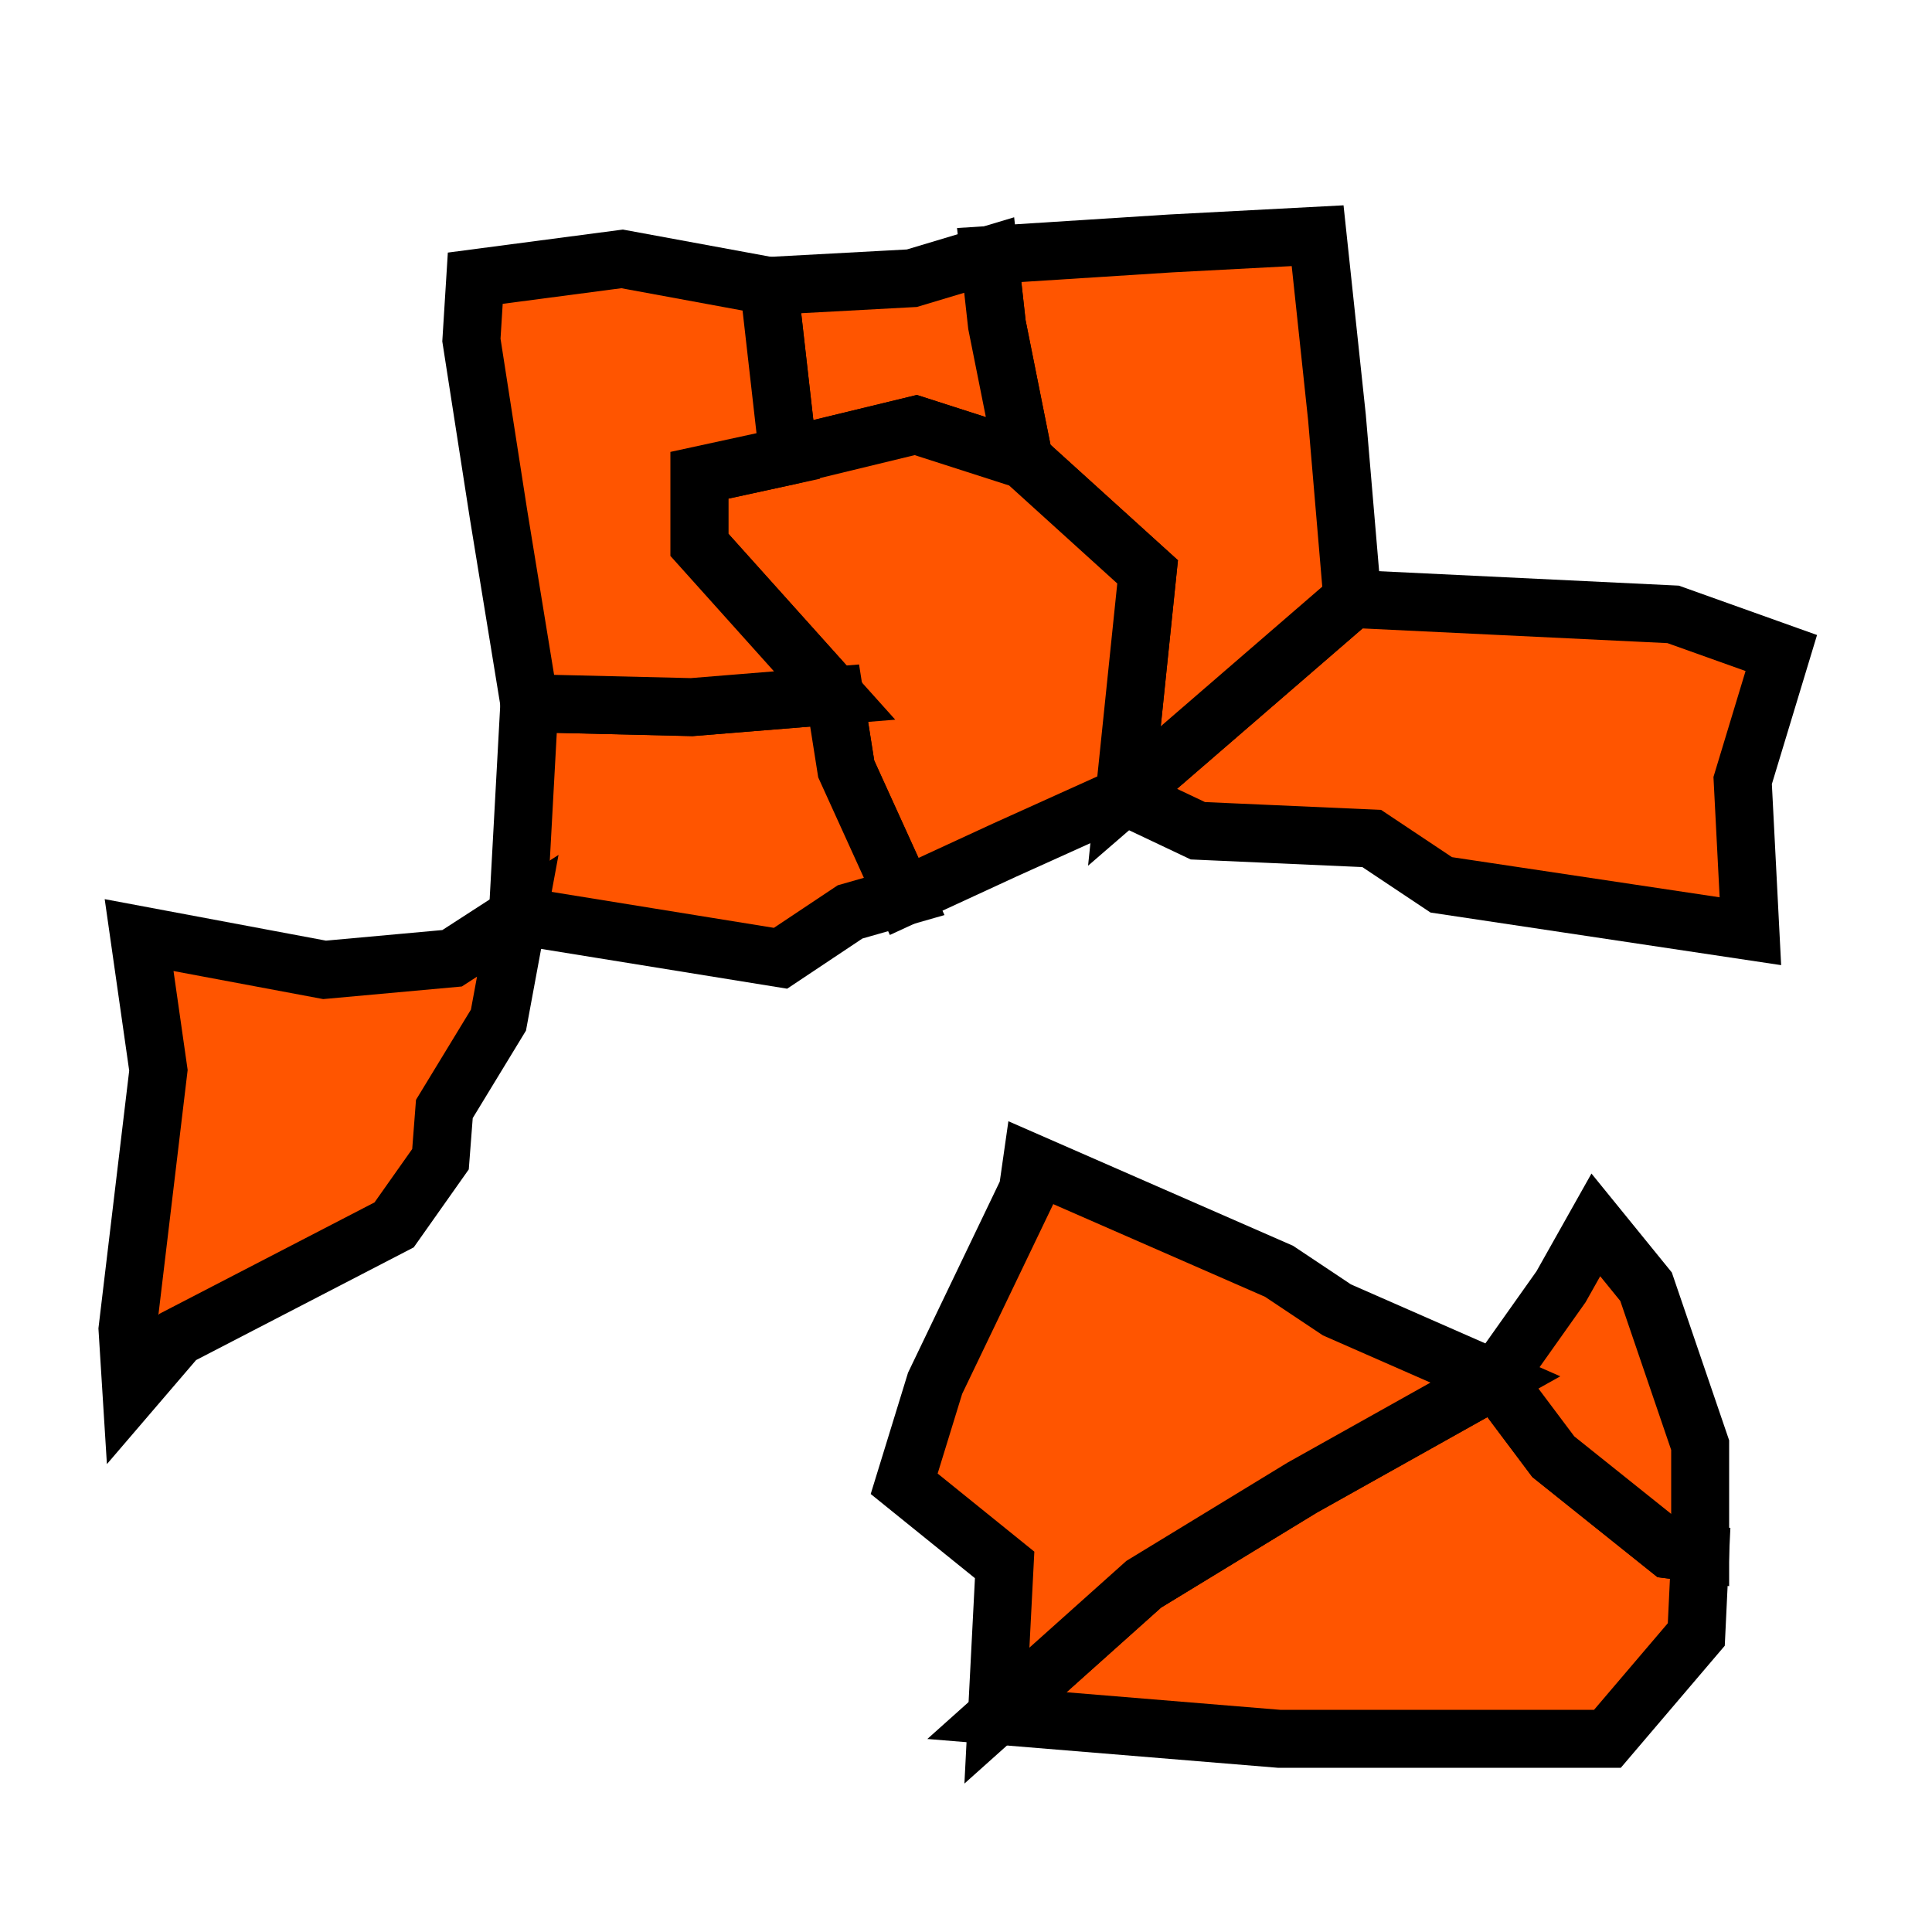
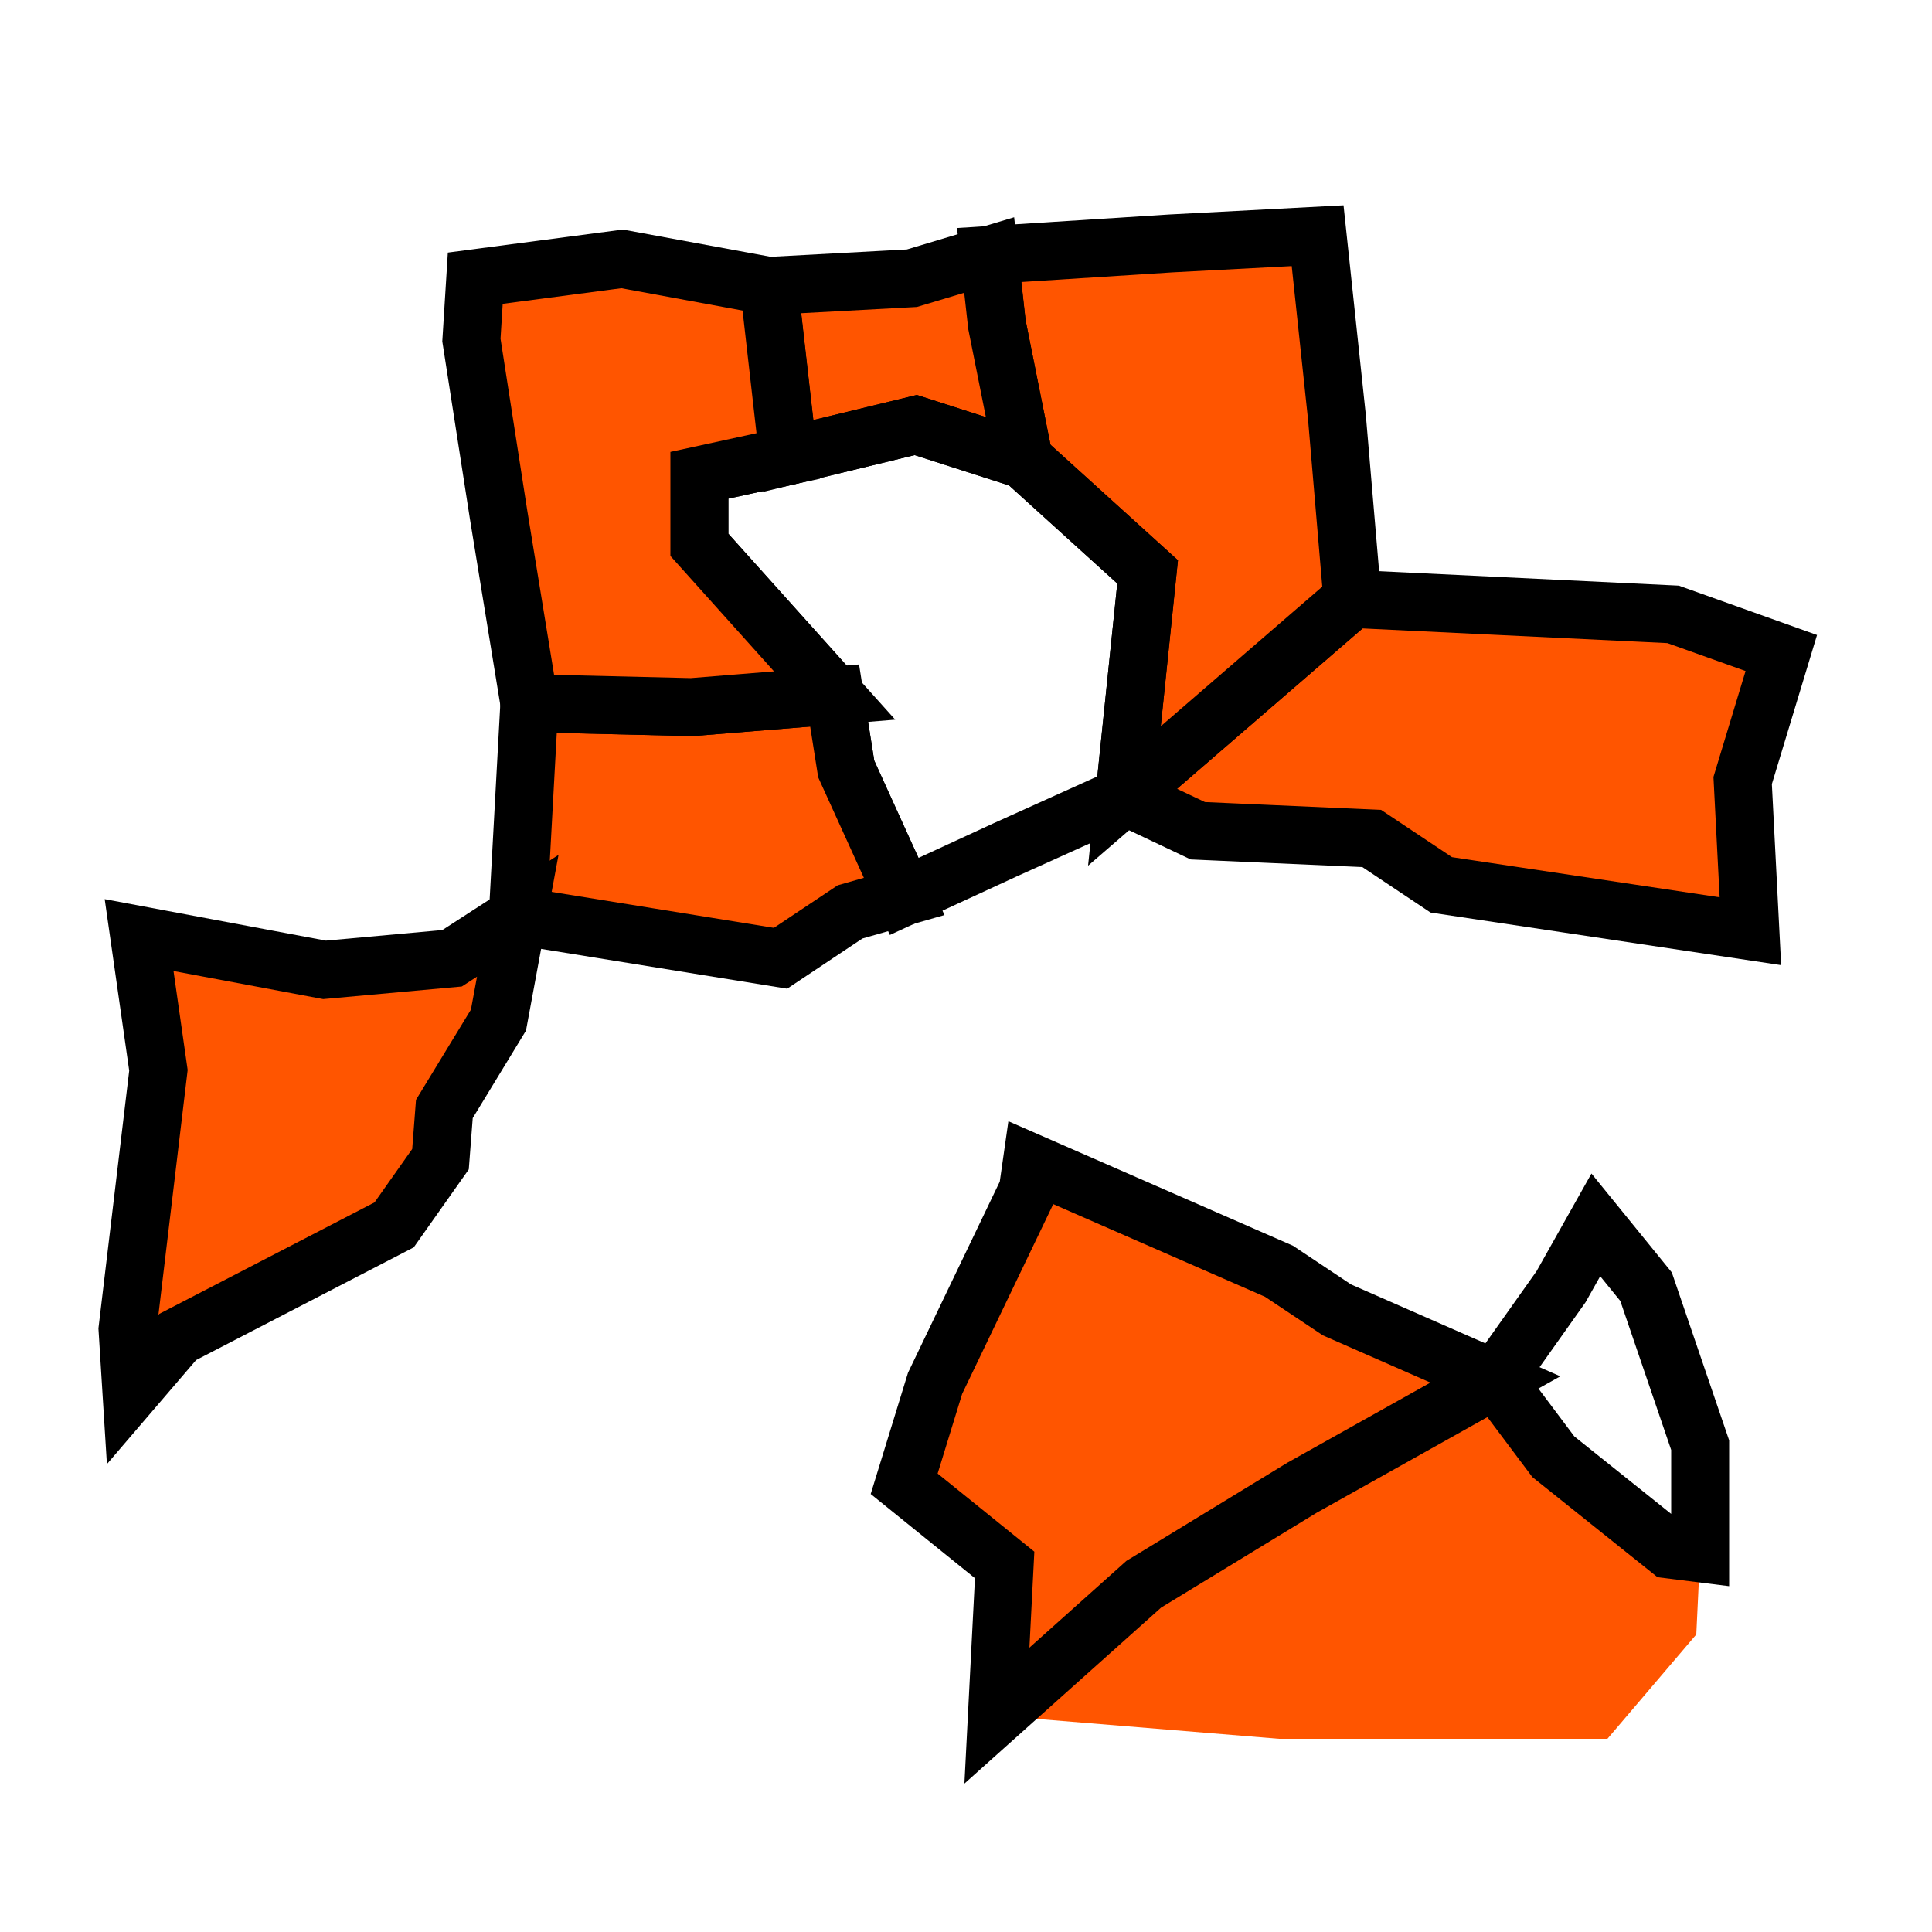
<svg xmlns="http://www.w3.org/2000/svg" width="500" x="0" y="0" height="500" id="/putrela0/mpasol/blazek/inst/qgiscvs07/plugins/grass/modules/v.extract.where.2">
  <rect width="100%" height="100%" fill="#333333" stroke="none" />
  <rect width="500" x="0" y="0" height="500" style="stroke:rgb(0,0,0);stroke-width:0;fill:rgb(255,255,255);" />
  <g style="stroke:rgb(0,0,0);stroke-width:0.9;fill:none;">
    <clipPath id="clip1">
      <rect width="500" x="0" y="0" height="500" />
    </clipPath>
    <g style="clip-path:url(#clip1)">
      <polygon points="373 229 355 217 310 215 291 206 350 155 433 159 461 169 451 202 453 241 373 229" style="stroke:rgb(0,0,0);stroke-width:0;fill:rgb(255,85,0);" />
      <polygon points="373 229 355 217 310 215 291 206 350 155 433 159 461 169 451 202 453 241 373 229" style="stroke:rgb(0,0,0);stroke-width:15;fill:none;" />
      <polygon points="387 357 402 377 432 401 440 402 439 423 416 450 331 450 258 444 296 410 337 385 387 357" style="stroke:rgb(0,0,0);stroke-width:0;fill:rgb(255,85,0);" />
-       <polygon points="387 357 402 377 432 401 440 402 439 423 416 450 331 450 258 444 296 410 337 385 387 357" style="stroke:rgb(0,0,0);stroke-width:15;fill:none;" />
-       <polygon points="413 317 426 333 440 374 440 402 432 401 402 377 387 357 404 333 413 317" style="stroke:rgb(0,0,0);stroke-width:0;fill:rgb(255,85,0);" />
      <polygon points="413 317 426 333 440 374 440 402 432 401 402 377 387 357 404 333 413 317" style="stroke:rgb(0,0,0);stroke-width:15;fill:none;" />
      <polygon points="291 206 297 148 265 119 258 84 256 66 303 63 341 61 346 108 350 155 291 206" style="stroke:rgb(0,0,0);stroke-width:0;fill:rgb(255,85,0);" />
      <polygon points="291 206 297 148 265 119 258 84 256 66 303 63 341 61 346 108 350 155 291 206" style="stroke:rgb(0,0,0);stroke-width:15;fill:none;" />
      <polygon points="256 66 258 84 265 119 237 110 204 118 199 74 236 72 256 66" style="stroke:rgb(0,0,0);stroke-width:0;fill:rgb(255,85,0);" />
      <polygon points="256 66 258 84 265 119 237 110 204 118 199 74 236 72 256 66" style="stroke:rgb(0,0,0);stroke-width:15;fill:none;" />
-       <polygon points="291 206 260 220 234 232 219 199 216 180 181 141 181 123 204 118 237 110 265 119 297 148 291 206" style="stroke:rgb(0,0,0);stroke-width:0;fill:rgb(255,85,0);" />
      <polygon points="291 206 260 220 234 232 219 199 216 180 181 141 181 123 204 118 237 110 265 119 297 148 291 206" style="stroke:rgb(0,0,0);stroke-width:15;fill:none;" />
      <polygon points="234 232 220 236 202 248 134 237 137 182 179 183 216 180 219 199 234 232" style="stroke:rgb(0,0,0);stroke-width:0;fill:rgb(255,85,0);" />
      <polygon points="234 232 220 236 202 248 134 237 137 182 179 183 216 180 219 199 234 232" style="stroke:rgb(0,0,0);stroke-width:15;fill:none;" />
      <polygon points="216 180 179 183 137 182 129 133 122 88 123 72 161 67 199 74 204 118 181 123 181 141 216 180" style="stroke:rgb(0,0,0);stroke-width:0;fill:rgb(255,85,0);" />
      <polygon points="216 180 179 183 137 182 129 133 122 88 123 72 161 67 199 74 204 118 181 123 181 141 216 180" style="stroke:rgb(0,0,0);stroke-width:15;fill:none;" />
      <polygon points="267 301 331 329 346 339 387 357 337 385 296 410 258 444 260 405 234 384 242 358 266 308 267 301" style="stroke:rgb(0,0,0);stroke-width:0;fill:rgb(255,85,0);" />
      <polygon points="267 301 331 329 346 339 387 357 337 385 296 410 258 444 260 405 234 384 242 358 266 308 267 301" style="stroke:rgb(0,0,0);stroke-width:15;fill:none;" />
      <polygon points="36 242 84 251 117 248 134 237 129 264 115 287 114 300 102 317 46 346 34 360 33 344 41 277 36 242" style="stroke:rgb(0,0,0);stroke-width:0;fill:rgb(255,85,0);" />
      <polygon points="36 242 84 251 117 248 134 237 129 264 115 287 114 300 102 317 46 346 34 360 33 344 41 277 36 242" style="stroke:rgb(0,0,0);stroke-width:15;fill:none;" />
    </g>
  </g>
</svg>